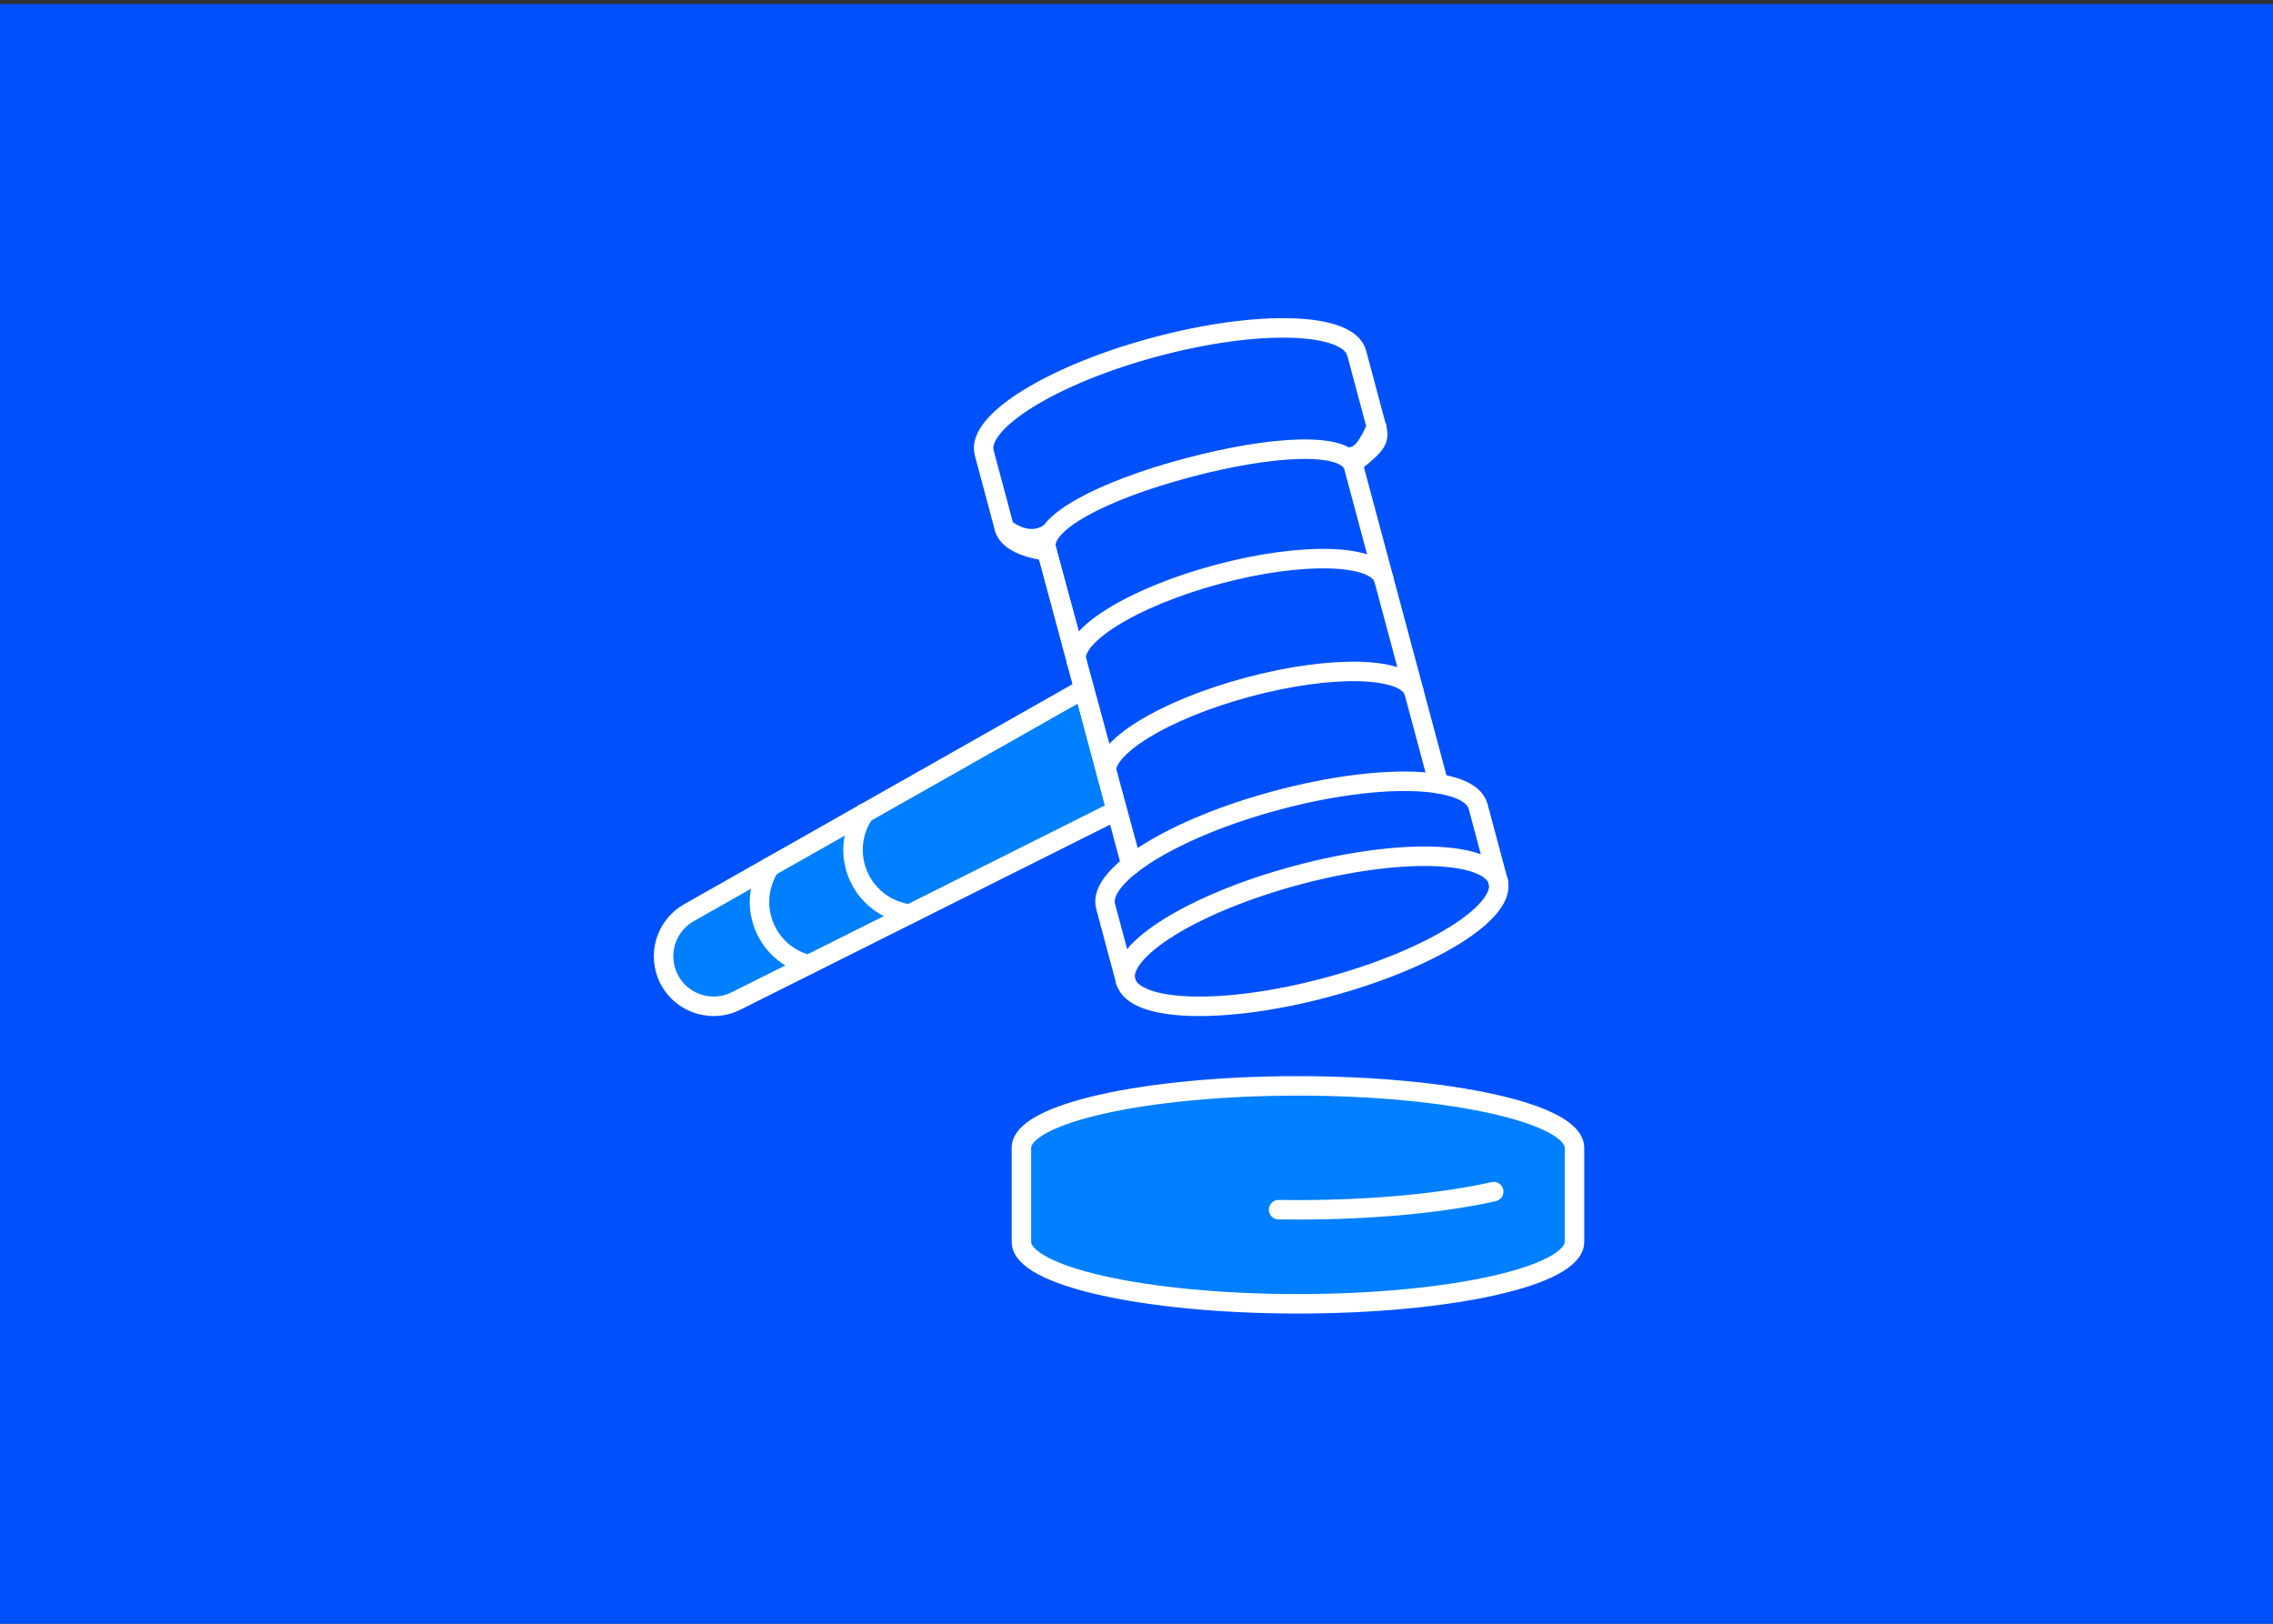
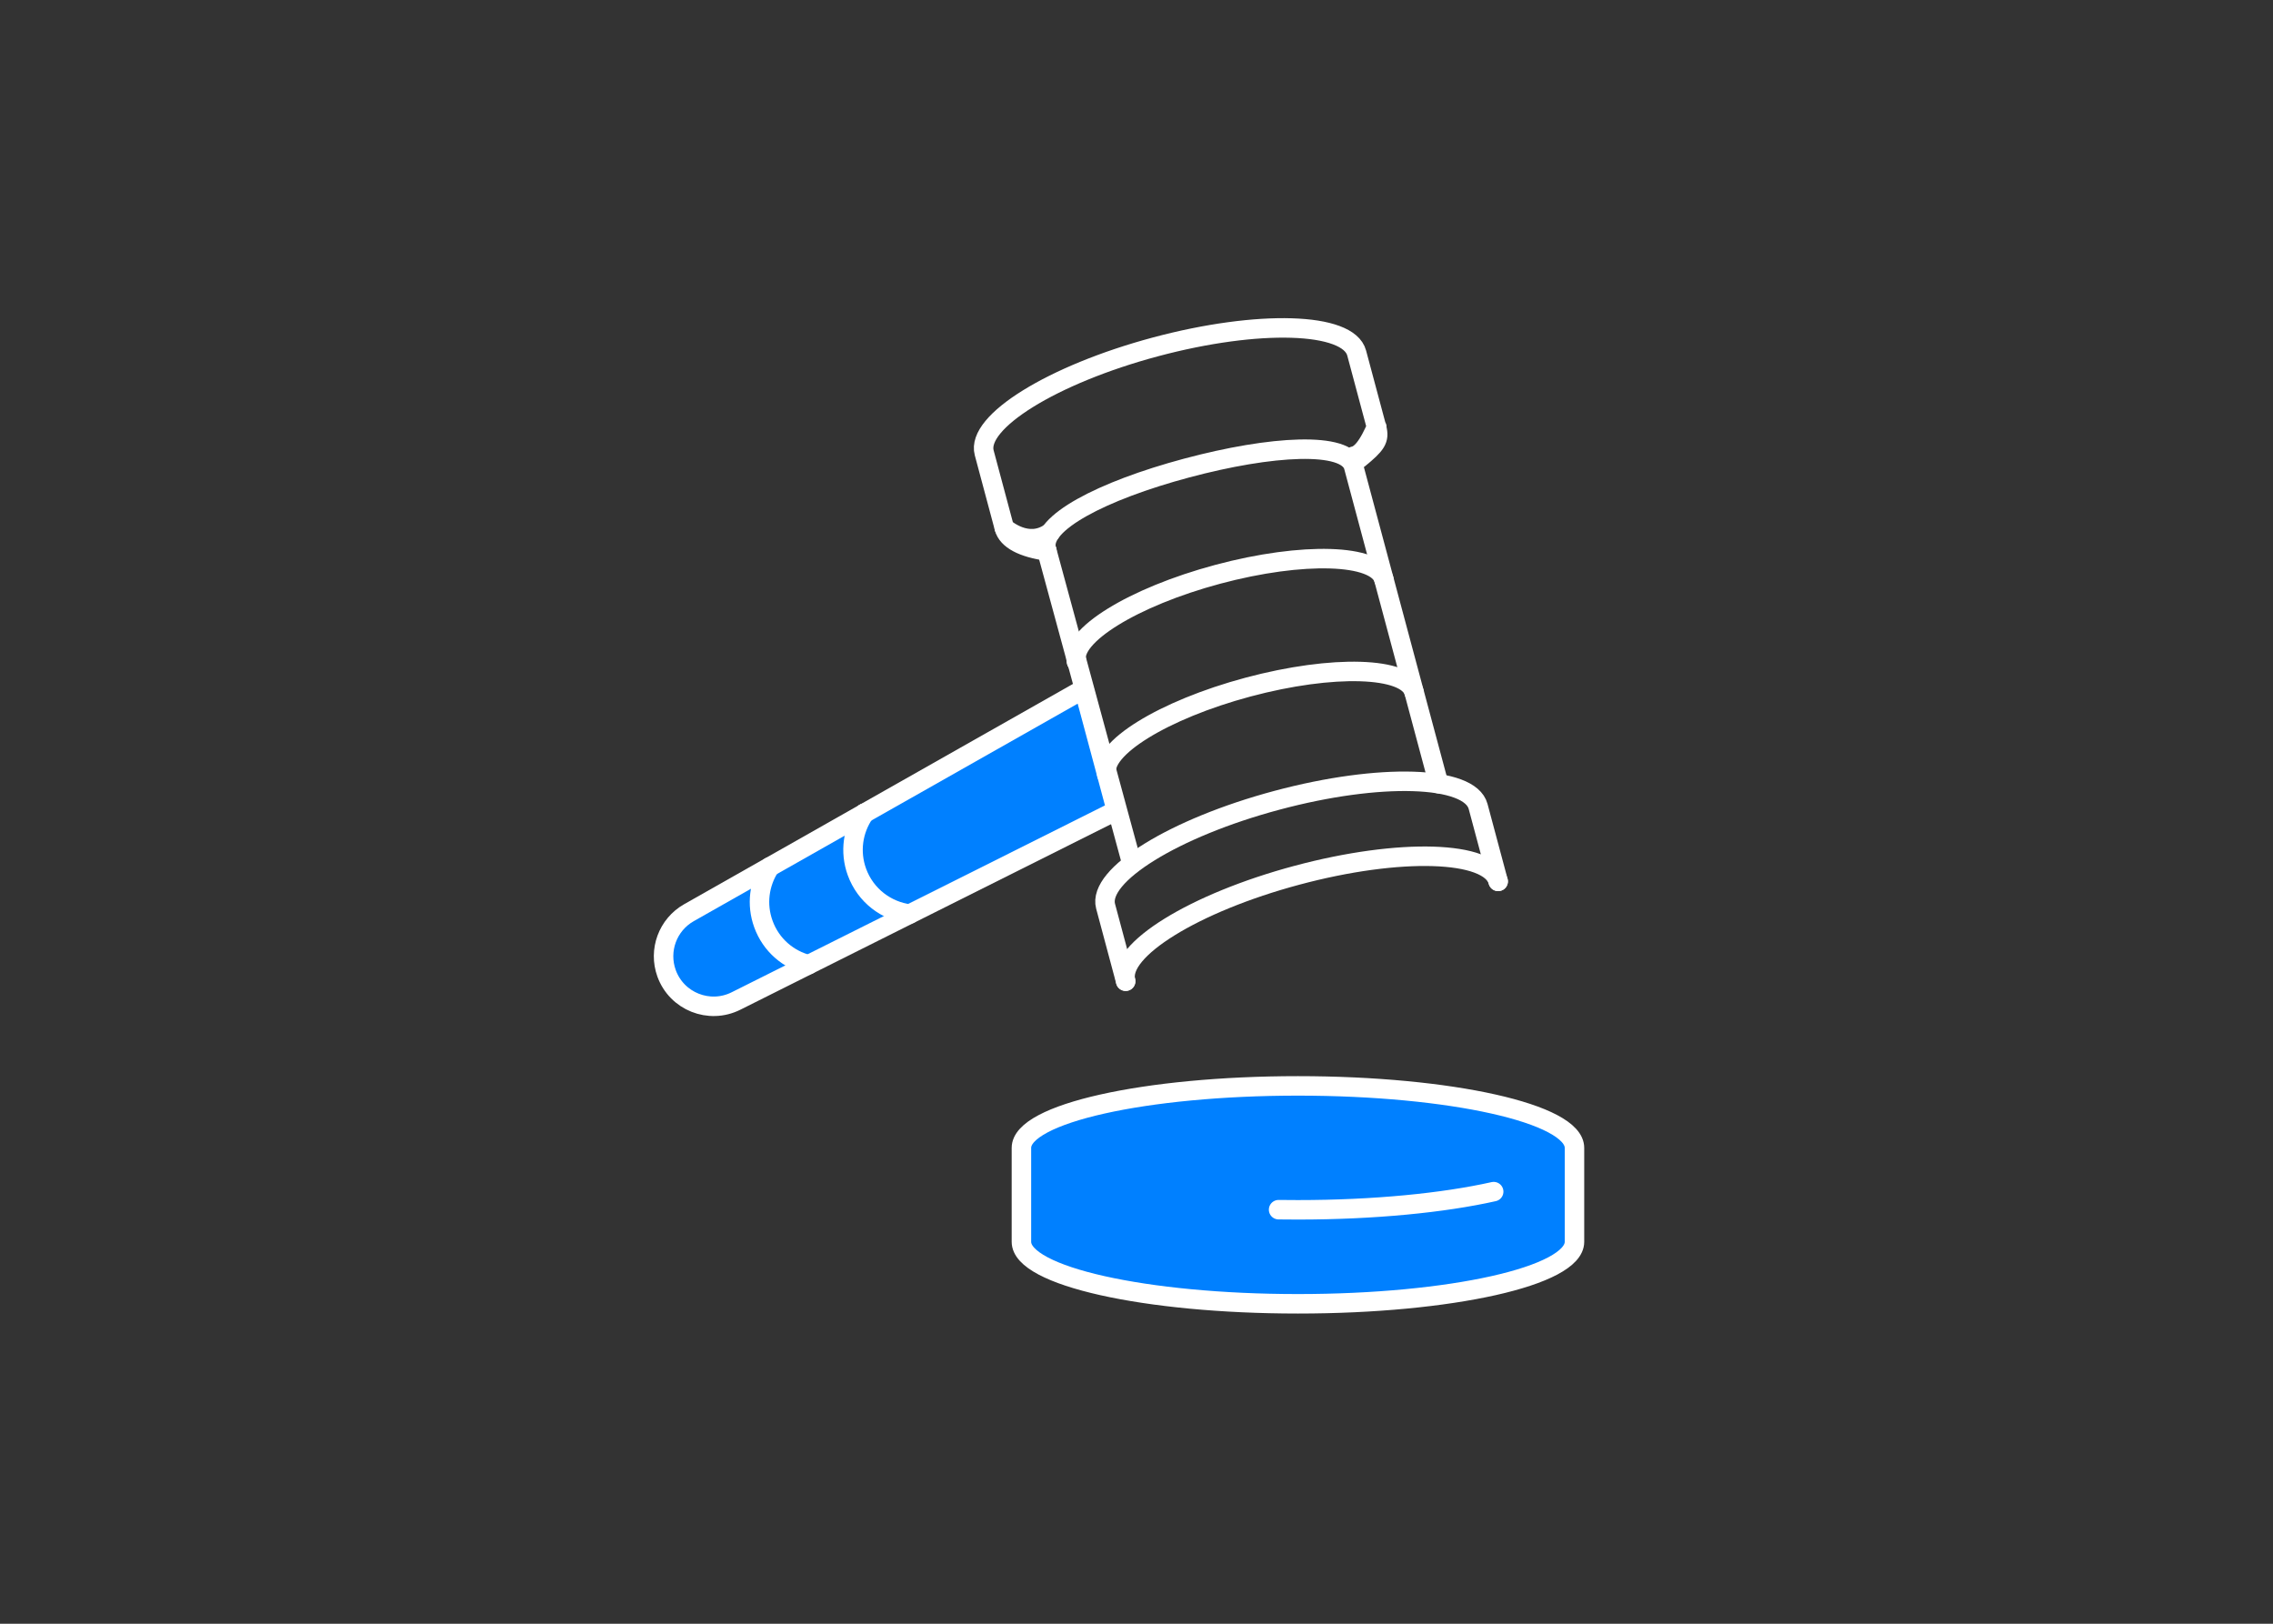
<svg xmlns="http://www.w3.org/2000/svg" id="Layer_1" data-name="Layer 1" viewBox="0 0 350 250">
  <rect x="0" y="0" width="350" height="250" fill="#333333" stroke="none" />
  <defs>
    <style> .cls-1 { fill: #0051fc; } .cls-2 { fill: #0080ff; } .cls-2, .cls-3 { stroke: #fff; stroke-linecap: round; stroke-linejoin: round; stroke-width: 3px; } .cls-3 { fill: none; } </style>
  </defs>
-   <rect class="cls-1" y=".62" width="350" height="250" />
  <g>
-     <path class="cls-2" d="M157.28,176.73v14.47c0,5.27,19.06,9.54,42.58,9.54s42.58-4.27,42.58-9.54v-14.47c0-5.27-19.06-9.54-42.58-9.54s-42.58,4.27-42.58,9.54Z" />
+     <path class="cls-2" d="M157.28,176.73v14.47c0,5.27,19.06,9.54,42.58,9.54s42.58-4.27,42.58-9.54v-14.47c0-5.27-19.06-9.54-42.58-9.54s-42.58,4.27-42.58,9.54" />
    <g>
      <path class="cls-2" d="M133.11,125.21l33.78-19.13,5.02,18.72-58.58,29.32c-4.12,2.06-9.12.07-10.69-4.26-1.28-3.54.17-7.48,3.45-9.34l27.03-15.31" />
      <path class="cls-3" d="M165.77,101.89s0,0,0,0" />
-       <line class="cls-3" x1="165.77" y1="101.88" x2="174.15" y2="133.16" />
-       <line class="cls-3" x1="165.77" y1="101.88" x2="161.2" y2="84.83" />
      <path class="cls-3" d="M154.64,81.27c.49,1.85,2.89,3.05,6.56,3.57" />
      <path class="cls-3" d="M209.23,70.63c2.67-2.18,3.23-2.96,2.76-4.73" />
      <path class="cls-3" d="M161.2,84.83h0" />
      <path class="cls-3" d="M161.76,81.97c-3.52,2.55-7.12-.71-7.12-.71l-3.09-11.54c-1.28-4.76,10.53-12.07,26.36-16.31,15.84-4.24,29.71-3.82,30.99.94l3.09,11.54c.17-1.13-1.35,3.94-3.52,4.34" />
      <path class="cls-3" d="M118.55,133.46c-1.65,2.55-2.1,5.79-1,8.81,1.18,3.26,3.86,5.49,6.95,6.26" />
      <path class="cls-3" d="M133.11,125.21h0" />
      <path class="cls-3" d="M140.07,140.73c-3.56-.45-6.79-2.82-8.12-6.48-1.13-3.11-.62-6.46,1.16-9.04" />
      <path class="cls-3" d="M174.07,132.17l-12.95-47.65c-1.05-3.93,8.51-8.95,21.58-12.45,13.07-3.5,24.69-4.16,25.74-.23l13.08,48.82" />
      <path class="cls-3" d="M230.69,135.7l-3.09-11.54c-1.28-4.76-15.15-5.19-30.99-.94-15.84,4.24-27.64,11.55-26.37,16.31l3.09,11.54" />
      <g>
        <path class="cls-3" d="M230.69,135.7c-1.28-4.76-15.15-5.19-30.99-.94-15.84,4.24-27.64,11.55-26.37,16.31" />
-         <path class="cls-3" d="M230.69,135.7c1.28,4.76-10.53,12.07-26.36,16.31-15.84,4.25-29.71,3.82-30.99-.94" />
      </g>
      <path class="cls-3" d="M170.42,119.25c-1.05-3.93,8.69-9.96,21.75-13.46,13.07-3.5,24.51-3.15,25.57.78" />
      <path class="cls-3" d="M165.77,101.88c-1.05-3.93,8.69-9.96,21.75-13.46,13.07-3.5,24.51-3.15,25.57.78" />
    </g>
    <path class="cls-3" d="M196.88,186.25c.98.01,1.98.02,2.98.02,11.77,0,22.43-1.07,30.14-2.8" />
  </g>
</svg>